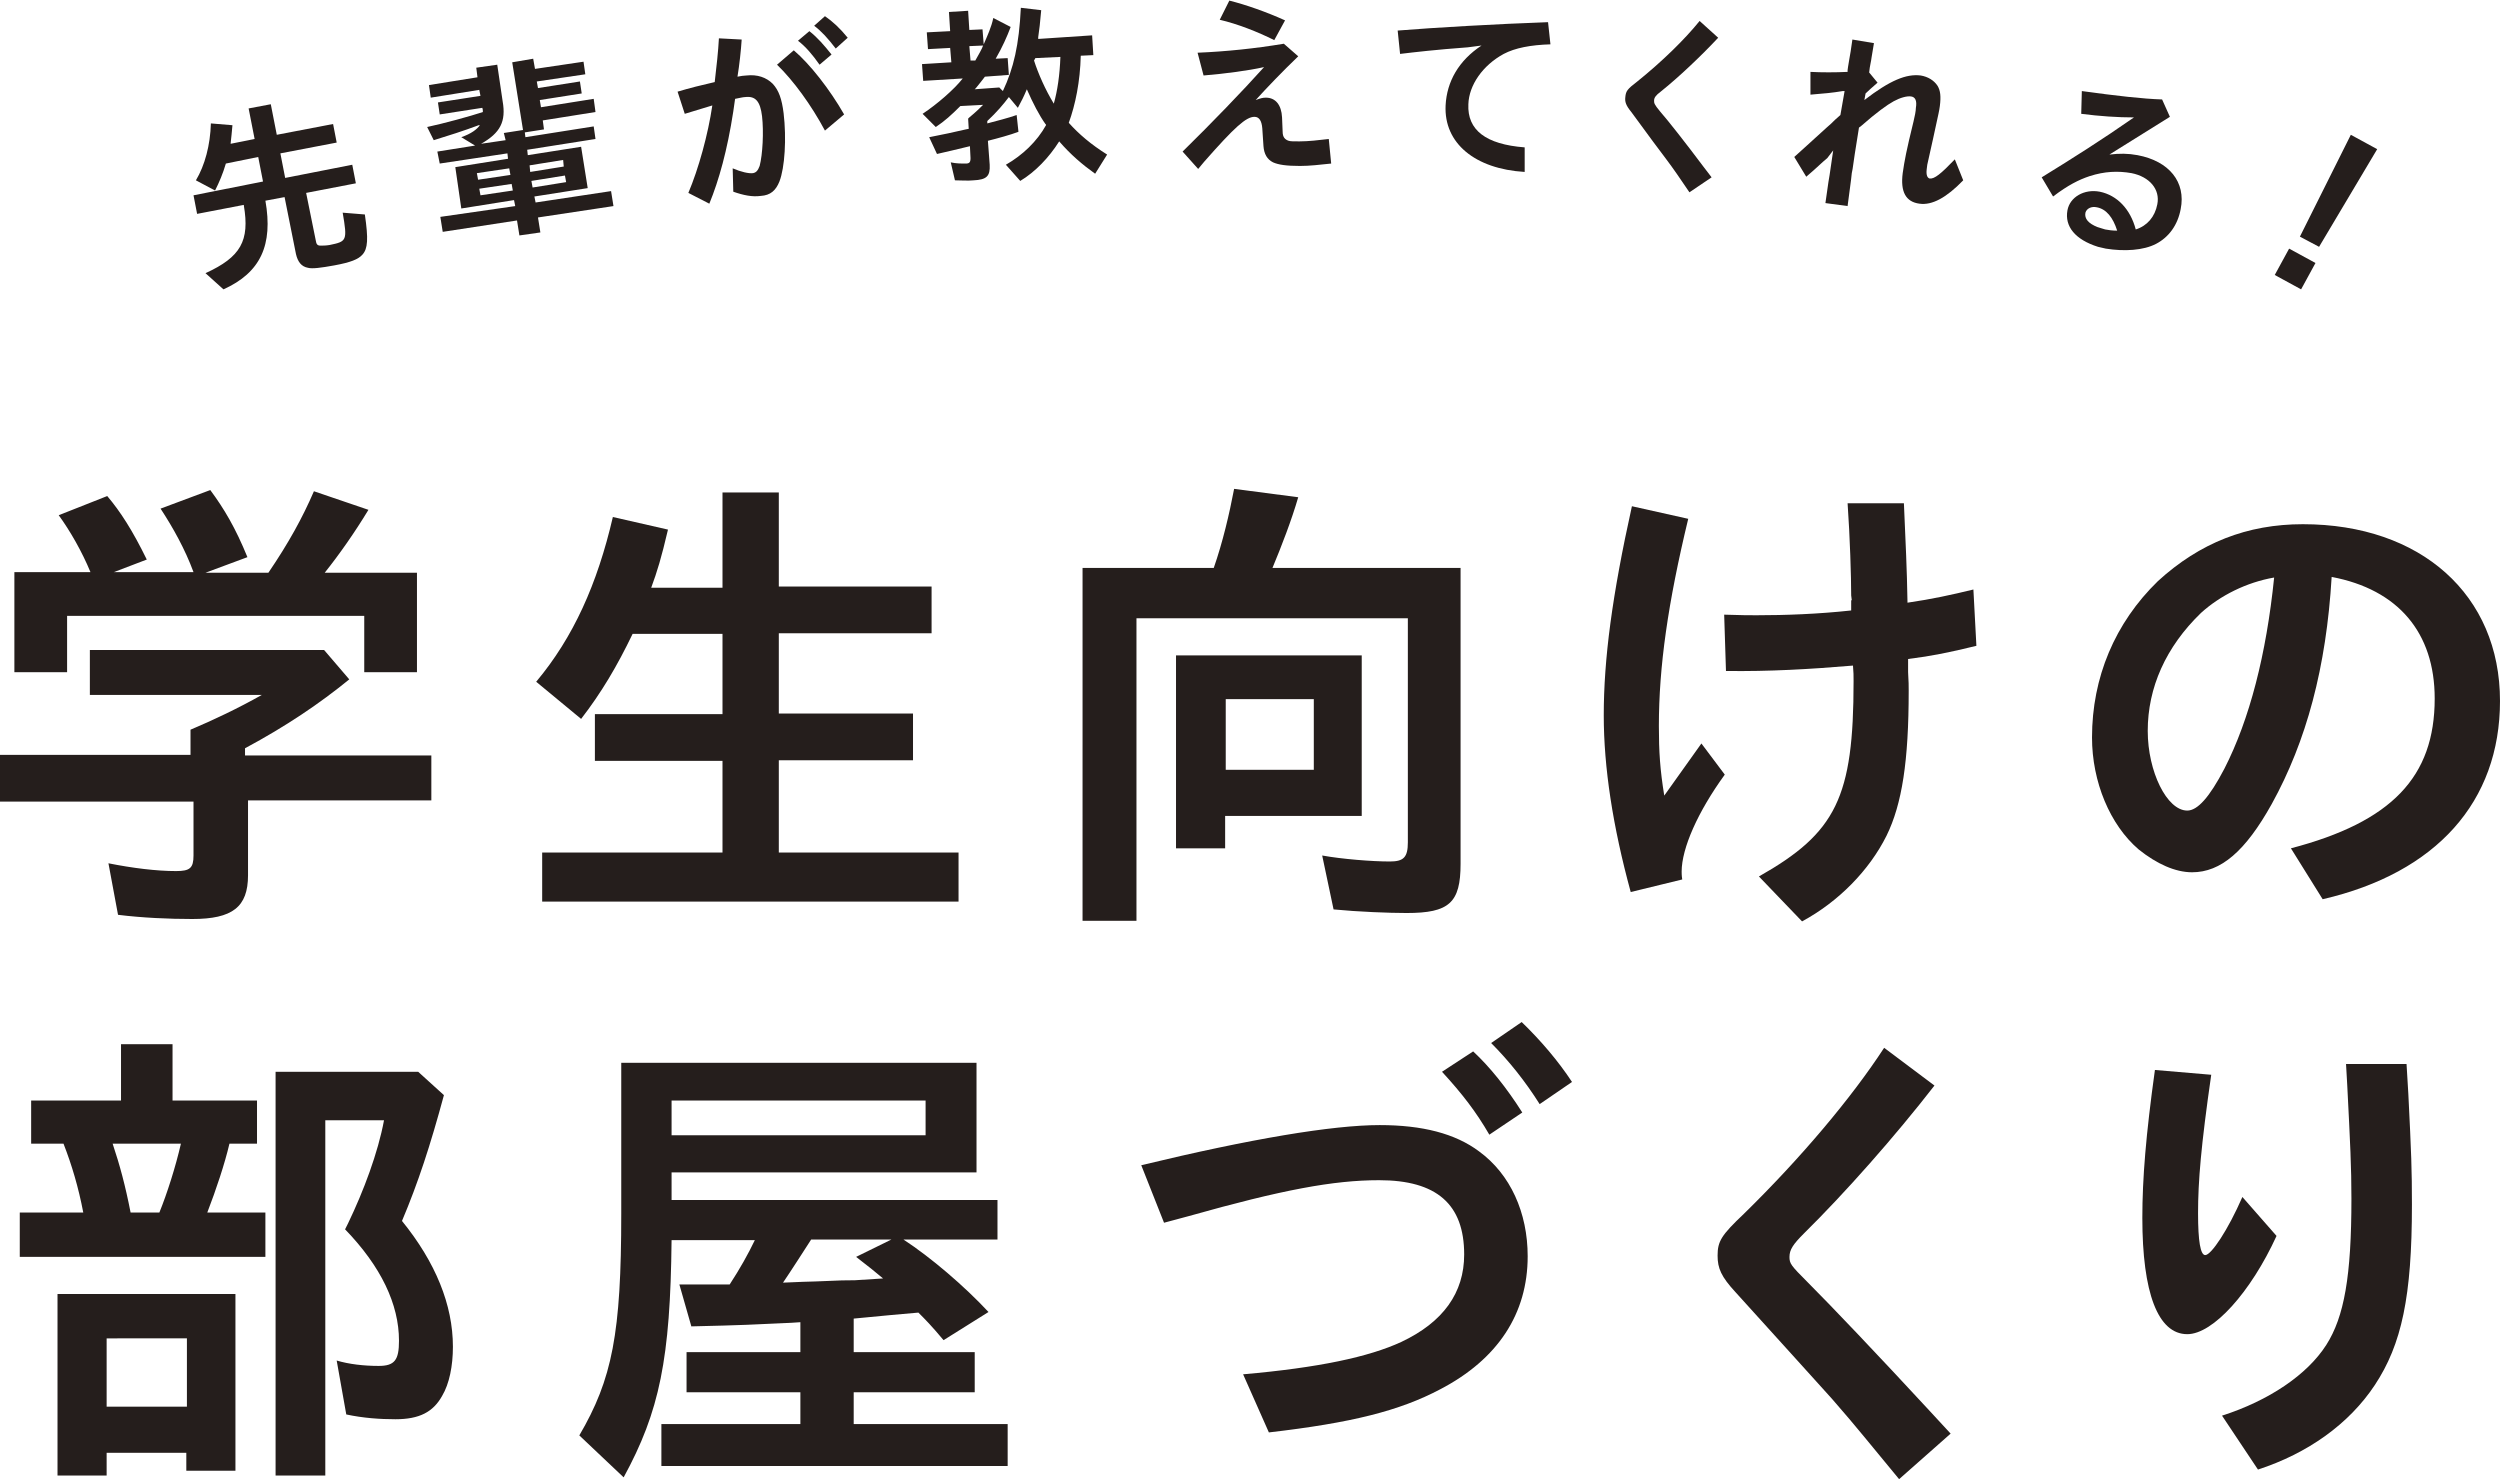
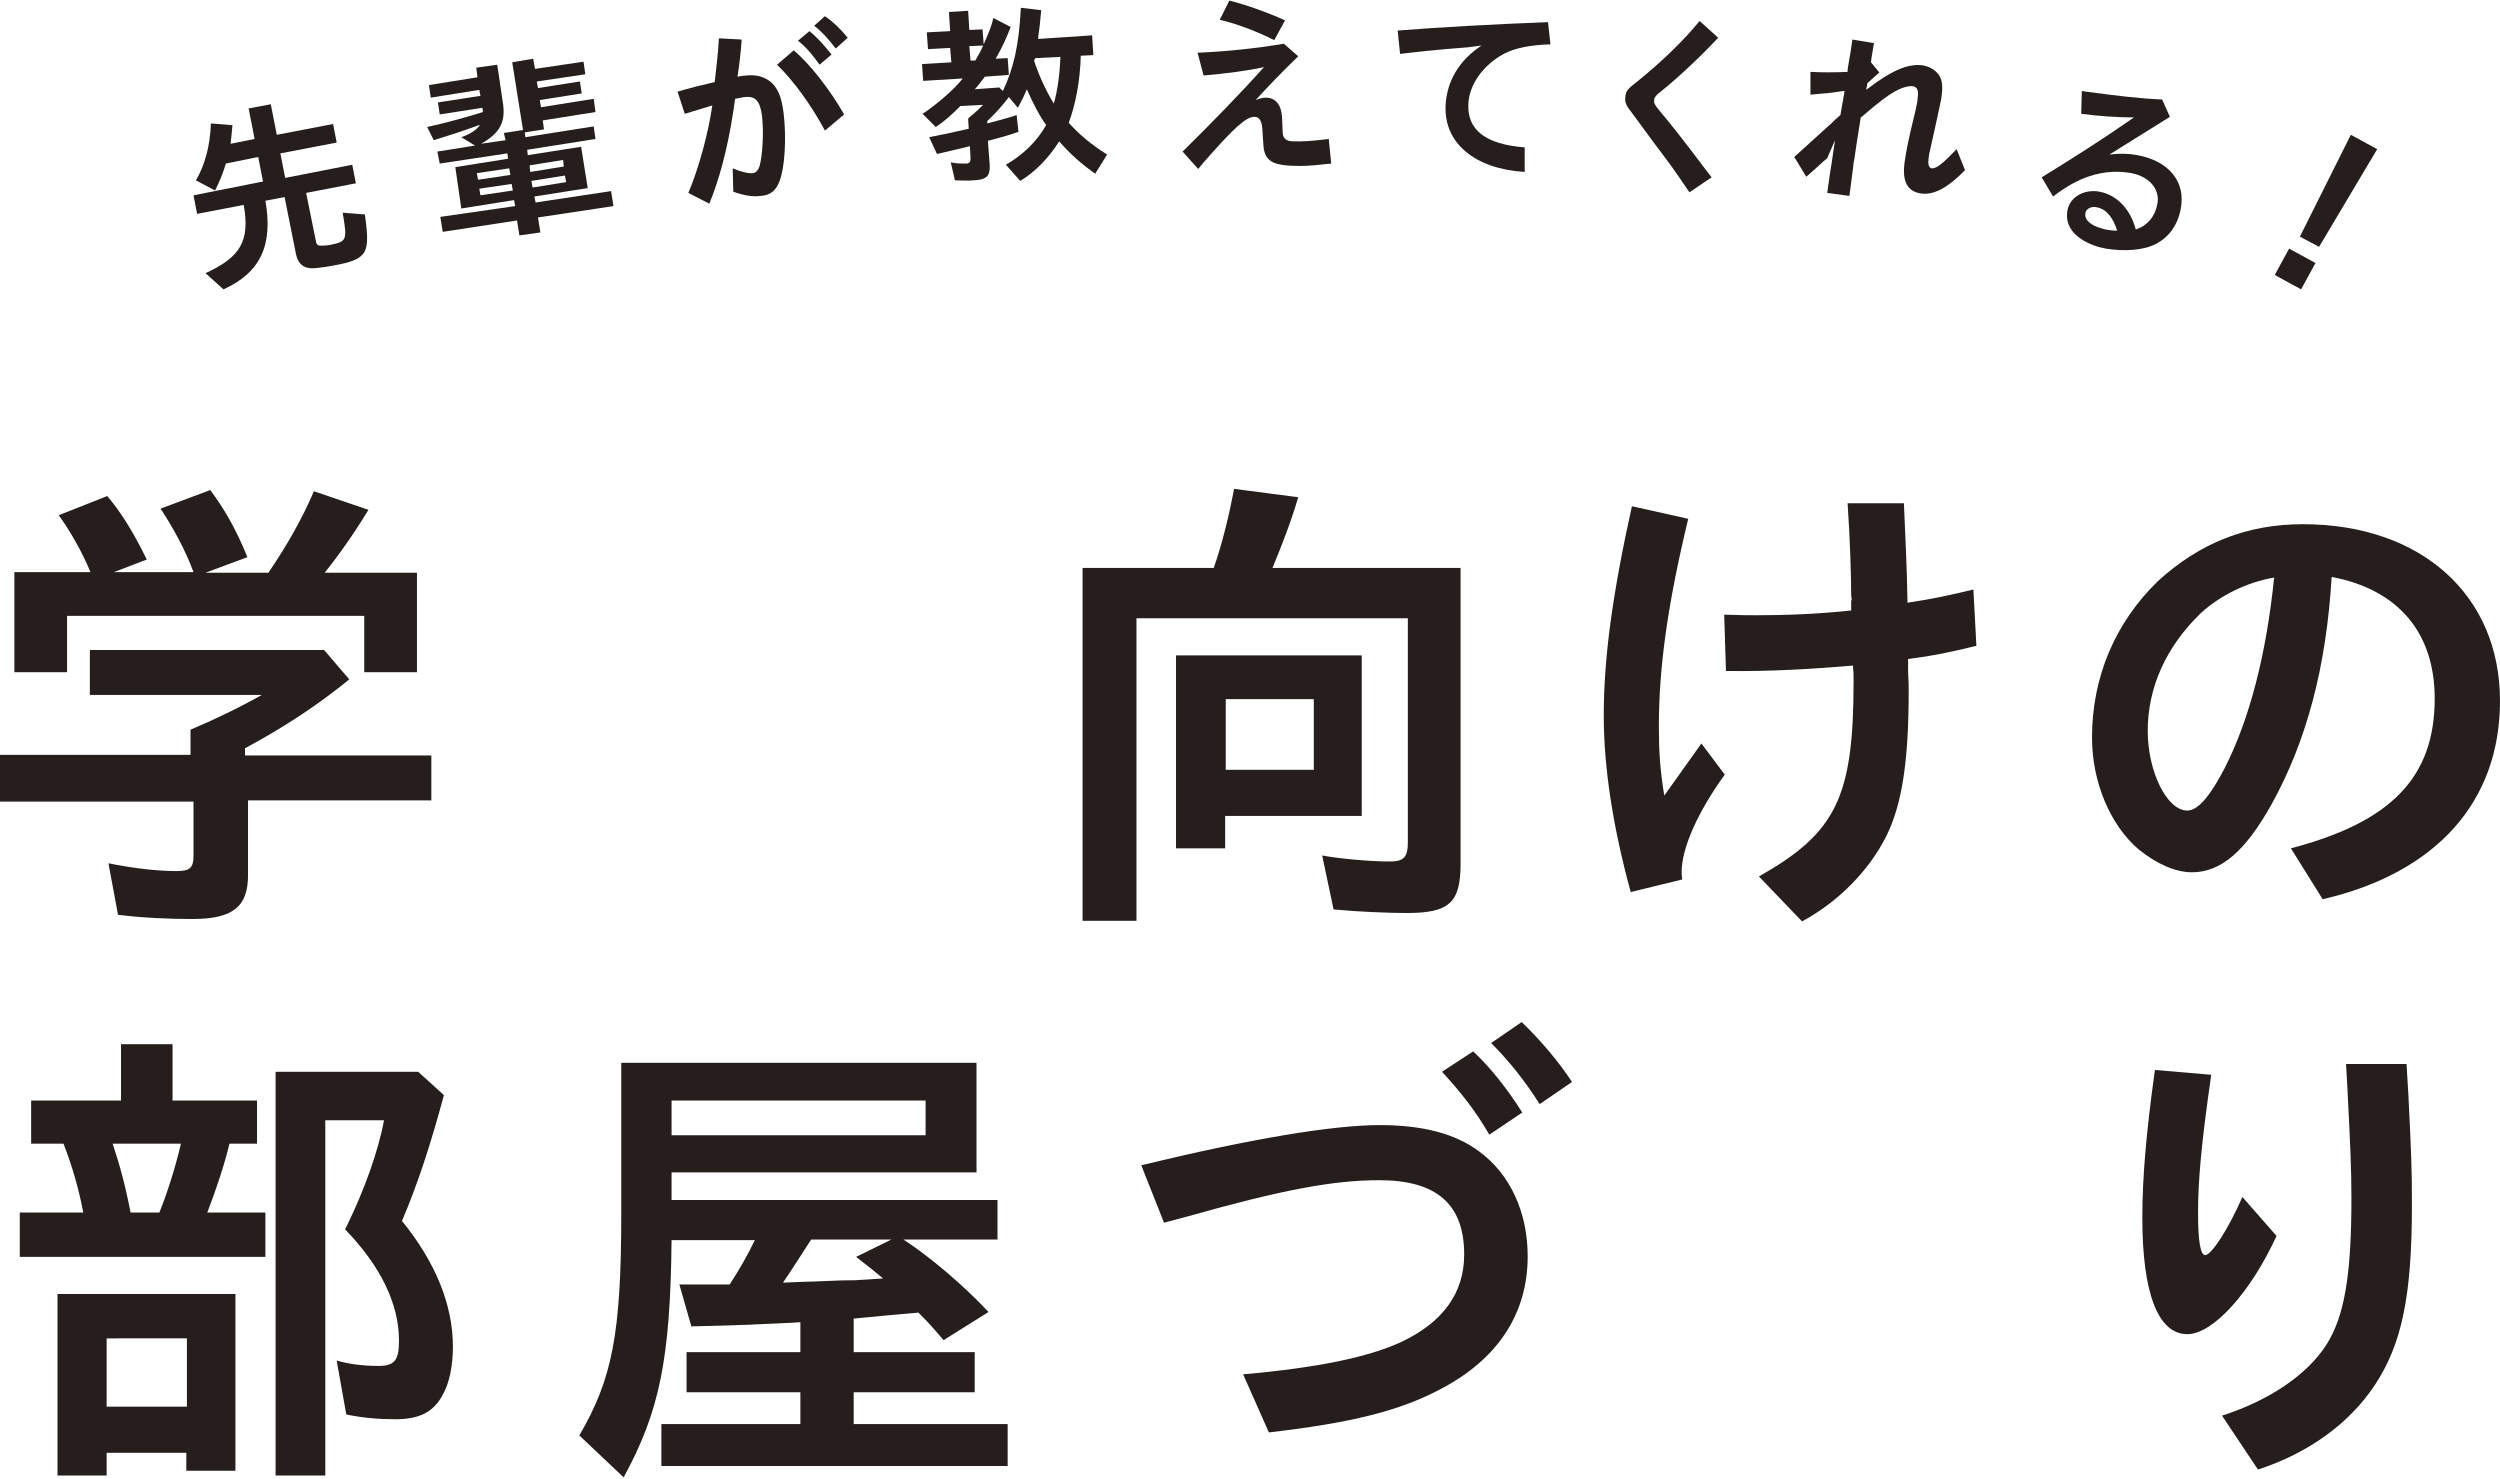
<svg xmlns="http://www.w3.org/2000/svg" version="1.1" id="レイヤー_1" x="0px" y="0px" viewBox="0 0 417.3 246.9" style="enable-background:new 0 0 417.3 246.9;" xml:space="preserve">
  <style type="text/css">
	.st0{fill:#251E1C;}
</style>
  <g>
    <path class="st0" d="M42.5,23.2l-1-5.1l3.7-0.7l1,5.1l9.4-1.8l0.6,3.1l-9.4,1.8l0.8,4.1l11.2-2.2l0.6,3.1l-8.3,1.6l1.6,7.9   c0.1,0.7,0.3,0.9,0.8,0.9c0.4,0,0.9,0,1.5-0.1c2.9-0.6,3-0.7,2.2-5.4l3.7,0.3c0.6,4.1,0.5,5.7-0.4,6.7c-0.7,0.8-2,1.3-4.7,1.8   c-2.2,0.4-3.7,0.6-4.4,0.4c-1.1-0.2-1.7-1-2-2.3l-1.9-9.5l-3.2,0.6c1.3,7.4-0.8,12-7,14.8l-3-2.7c5.9-2.7,7.4-5.4,6.4-11.3l0-0.1   l-7.8,1.5l-0.6-3.1l11.6-2.3l-0.8-4.1l-5.4,1.1c-0.5,1.7-1.1,3.1-1.8,4.5l-3.2-1.7c1.5-2.5,2.4-5.9,2.5-9.5l3.6,0.3   c-0.1,1.3-0.2,2-0.3,3l0,0.1L42.5,23.2z" />
    <path class="st0" d="M84.1,22.2l3.2-0.5l-1.8-11.3L89,9.8l0.3,1.7l8.1-1.2l0.3,2.1l-8.1,1.2l0.2,1.1l7-1.1l0.3,2l-7,1.1l0.2,1.2   l8.8-1.4l0.3,2.2l-8.8,1.4l0.2,1.5l-3.2,0.5l0.1,0.8l11.4-1.8l0.3,2.1l-11.4,1.8l0.1,0.9l8.9-1.4l1.1,6.9l-8.9,1.4l0.2,1l12.6-1.9   l0.4,2.5l-12.6,1.9l0.4,2.5l-3.5,0.5l-0.4-2.5l-12.4,1.9l-0.4-2.5L86,34.4l-0.2-1L77,34.8L76,27.9l8.8-1.4l-0.1-0.9l-11.3,1.7   L73,25.3l6.3-1l-2.3-1.4c1.7-0.6,2.6-1.3,3.1-2L80,20.9l-0.1,0c-2.4,0.9-5.2,1.8-7.5,2.5l-1.1-2.2c2.8-0.6,7.2-1.8,9.3-2.5   c0-0.2,0-0.5-0.1-0.7l-7.1,1.1l-0.3-2l7.1-1.1l-0.2-1l-8.1,1.3l-0.3-2.1l8.1-1.3l-0.2-1.6l3.5-0.5l0.9,6.1c0.6,3.4-0.4,5.3-3.6,7.1   l4.1-0.6L84.1,22.2z M79.6,28.9l0.2,1.1l5.4-0.8l-0.2-1.1L79.6,28.9z M80,31.5l0.2,1.1l5.4-0.8l-0.2-1.1L80,31.5z M88.5,28.7   l5.6-0.9L94,26.7l-5.6,0.9L88.5,28.7z M88.9,31.3l5.6-0.9l-0.2-1.1l-5.6,0.9L88.9,31.3z" />
    <path class="st0" d="M113.1,15.3c2-0.6,4-1.1,6.2-1.6c0.3-2.5,0.6-5.3,0.7-7.3l3.8,0.2c-0.1,1.7-0.4,4.4-0.7,6.2   c0.4-0.1,1.2-0.2,1.5-0.2c1.8-0.2,3.3,0.3,4.4,1.4c1,1.1,1.5,2.5,1.8,4.9c0.5,4.2,0.2,9.1-0.7,11.4c-0.6,1.5-1.5,2.3-3.1,2.4   c-1.4,0.2-2.9-0.1-4.6-0.7l-0.1-3.9c1.4,0.6,2.7,0.9,3.4,0.8c0.5-0.1,0.8-0.4,1.1-1.2c0.5-1.9,0.7-5.7,0.4-8.3   c-0.3-2.5-1.1-3.4-2.8-3.2c-0.4,0-1.1,0.2-1.7,0.3l-0.3,2.1c-1,6.5-2.4,11.5-4,15.4l-3.5-1.8c1.7-4,3.3-9.8,4-14.6   c-2,0.6-2.3,0.7-4.6,1.4L113.1,15.3z M137.7,21.8c-2.3-4.3-5.3-8.4-8-11l2.8-2.4c2.7,2.3,6,6.5,8.4,10.7L137.7,21.8z M136.8,10.8   c-1.2-1.7-2.3-3-3.6-4l1.9-1.6c1.4,1.1,2.5,2.4,3.7,3.9L136.8,10.8z M139.5,8.1c-1.3-1.7-2.4-2.9-3.6-3.8l1.8-1.6   c1.3,0.9,2.5,2,3.8,3.6L139.5,8.1z" />
    <path class="st0" d="M180.4,9.3c-0.1,4.3-0.9,8.2-2,11.2c1.7,1.9,3.7,3.6,6.4,5.3l-2,3.2c-2.1-1.5-4.1-3.2-6-5.4   c-1.7,2.7-4,5.1-6.5,6.6l-2.4-2.7c2.8-1.6,5.2-3.9,6.7-6.6l0-0.1l-0.1-0.1c-1-1.4-2.1-3.5-3.1-5.8c-0.5,1.2-0.9,2-1.5,3.1l-1.5-1.8   c-0.9,1.2-2,2.5-3.6,4l0,0.4c1.5-0.4,3.5-0.9,4.9-1.4L170,22c-1.3,0.5-3.5,1.1-5.1,1.5l0.3,4c0.1,1.9-0.5,2.5-2.7,2.6   c-0.9,0.1-2.2,0-3.1,0l-0.7-3c0.9,0.2,1.7,0.2,2.5,0.2c0.6,0,0.8-0.2,0.8-0.9l-0.1-2c-2.5,0.6-3.7,0.9-5.5,1.3l-1.3-2.8   c2.6-0.5,3.9-0.8,6.1-1.3l0.5-0.1l-0.1-1.7l0.2-0.2c1.1-0.9,1.9-1.7,2.3-2.1l-3.8,0.2c-1.5,1.5-2.6,2.5-4.1,3.5L154,19   c2.4-1.6,5.2-4,6.7-5.9l-6.6,0.4l-0.2-2.8l4.9-0.3l-0.2-2.4l-3.7,0.2l-0.2-2.8l3.9-0.2l-0.2-3.2l3.2-0.2l0.2,3.2l2.2-0.1l0.2,2.5   c0.6-1.4,1.3-2.9,1.6-4.4l2.9,1.5c-0.6,1.6-1.4,3.4-2.5,5.3l2-0.1l0.2,2.8l-4,0.3c-0.4,0.5-0.9,1.2-1.5,1.9l-0.2,0.2l4.1-0.3   l0.6,0.6c1.8-3.8,2.7-7.7,3-13.9l3.4,0.4c-0.2,2.2-0.3,3.2-0.5,4.5l0,0.3l9-0.6l0.2,3.3L180.4,9.3z M161.8,7.7l0.2,2.4l0.8,0   c0.5-0.9,1.1-1.9,1.3-2.5L161.8,7.7z M172.8,9.7c0,0.1,0,0.1-0.1,0.2c0,0,0,0.1-0.1,0.2c0.7,2.2,1.9,4.9,3.3,7.2   c0.6-2.1,1-4.8,1.1-7.8L172.8,9.7z" />
    <path class="st0" d="M199.9,8.8c4.8-0.2,9.6-0.7,14.4-1.5l2.4,2.1c-2.6,2.5-5.2,5.2-7.1,7.3c0.8-0.3,1.2-0.4,1.7-0.4   c1.6,0,2.6,1.2,2.7,3.3l0.1,2.4c0,0.9,0.4,1.3,1,1.5c0.3,0.1,0.8,0.1,1.8,0.1c1.5,0,3.2-0.2,4.9-0.4l0.4,4.1   c-2,0.2-3.5,0.4-5.2,0.4c-2.3,0-3.6-0.2-4.5-0.6c-1-0.5-1.5-1.4-1.6-2.7l-0.2-3c-0.1-1.2-0.5-1.9-1.3-1.9c-1.4,0-3.3,1.7-8.4,7.5   l-1,1.2l-2.6-2.9c4.8-4.7,10.1-10.2,13.6-14.1c-2.7,0.6-6.5,1.1-10.1,1.4L199.9,8.8z M212.7,6.7c-2.8-1.4-6.1-2.7-9.1-3.4l1.6-3.2   c2.8,0.7,6.2,1.9,9.3,3.3L212.7,6.7z" />
    <path class="st0" d="M233.3,5.1c6.2-0.5,16.6-1.1,25.1-1.4l0.4,3.7C255.5,7.5,252.9,8,251,9c-3.5,1.9-5.8,5.2-5.9,8.4   c-0.2,4.3,2.9,6.7,9.4,7.2l0,4.1c-8.3-0.5-13.5-4.8-13.2-11.1c0.2-4,2.2-7.5,6-10L245,7.9c-5.4,0.4-8.8,0.8-11.3,1.1L233.3,5.1z" />
    <path class="st0" d="M282,32.1c-1.7-2.5-2.5-3.7-4-5.7c-0.9-1.2-2.8-3.7-5.7-7.7c-0.9-1.1-1.1-1.7-1-2.5c0.1-1,0.3-1.3,2-2.6   c4.1-3.3,7.9-7,10.4-10.1l3.1,2.8c-2.9,3.1-6.6,6.6-9.6,9c-0.8,0.6-1.1,1-1.1,1.5c0,0.4,0,0.6,1,1.8c1.4,1.6,4.3,5.3,7.3,9.3   l1.3,1.7L282,32.1z" />
-     <path class="st0" d="M305,26.4c-1.1,0.9-1.5,1.4-3.5,3.1l-2-3.3l2.1-1.9c1.1-1,2.2-2,3.3-3c0.7-0.6,0.8-0.7,1.4-1.3l0.9-0.8l0.7-4   l-0.2,0l-0.1,0c-1.8,0.3-3,0.4-5.4,0.6l0-3.8c1.9,0.1,4.1,0.1,6.2,0l0-0.3c0,0,0.1-0.8,0.3-1.9c0.1-0.5,0.3-1.7,0.5-3.2l3.6,0.6   l-0.4,2.4c-0.1,0.8-0.2,1-0.3,1.7l-0.1,0.8l1.4,1.7c-0.7,0.6-1.7,1.5-2,1.8l-0.2,1.1c4.3-3.3,7-4.4,9.4-4.1   c1.2,0.2,2.2,0.8,2.8,1.7c0.5,0.8,0.6,1.8,0.4,3.4c-0.1,0.8-0.3,1.6-0.6,3s-0.6,2.8-1.5,6.8c-0.1,0.7-0.1,0.7-0.1,0.8   c-0.1,0.9,0.1,1.4,0.5,1.5c0.8,0.1,1.9-0.8,4.2-3.2l1.4,3.5c-2.8,2.9-5.2,4.2-7.3,3.9c-2.3-0.3-3.2-2-2.8-5.1   c0.3-2.1,0.6-3.7,1.8-8.6c0.2-0.8,0.4-1.8,0.4-2.3c0.2-1.2-0.1-1.8-0.8-1.9c-0.7-0.1-1.8,0.2-2.9,0.8c-1.1,0.6-2.9,1.9-5.4,4.1   l-0.4,0.3l-0.7,4.4c-0.4,2.8-0.4,2.8-0.5,3.2c0,0.2-0.1,1-0.7,5.5l-3.7-0.5l0.5-3.5l0.2-1.2l0.6-4.1L305,26.4z" />
+     <path class="st0" d="M305,26.4c-1.1,0.9-1.5,1.4-3.5,3.1l-2-3.3l2.1-1.9c1.1-1,2.2-2,3.3-3c0.7-0.6,0.8-0.7,1.4-1.3l0.9-0.8l0.7-4   l-0.2,0l-0.1,0c-1.8,0.3-3,0.4-5.4,0.6l0-3.8c1.9,0.1,4.1,0.1,6.2,0l0-0.3c0,0,0.1-0.8,0.3-1.9c0.1-0.5,0.3-1.7,0.5-3.2l3.6,0.6   l-0.4,2.4l-0.1,0.8l1.4,1.7c-0.7,0.6-1.7,1.5-2,1.8l-0.2,1.1c4.3-3.3,7-4.4,9.4-4.1   c1.2,0.2,2.2,0.8,2.8,1.7c0.5,0.8,0.6,1.8,0.4,3.4c-0.1,0.8-0.3,1.6-0.6,3s-0.6,2.8-1.5,6.8c-0.1,0.7-0.1,0.7-0.1,0.8   c-0.1,0.9,0.1,1.4,0.5,1.5c0.8,0.1,1.9-0.8,4.2-3.2l1.4,3.5c-2.8,2.9-5.2,4.2-7.3,3.9c-2.3-0.3-3.2-2-2.8-5.1   c0.3-2.1,0.6-3.7,1.8-8.6c0.2-0.8,0.4-1.8,0.4-2.3c0.2-1.2-0.1-1.8-0.8-1.9c-0.7-0.1-1.8,0.2-2.9,0.8c-1.1,0.6-2.9,1.9-5.4,4.1   l-0.4,0.3l-0.7,4.4c-0.4,2.8-0.4,2.8-0.5,3.2c0,0.2-0.1,1-0.7,5.5l-3.7-0.5l0.5-3.5l0.2-1.2l0.6-4.1L305,26.4z" />
    <path class="st0" d="M352.1,25.8c1.7-0.2,3.1-0.2,4.7,0.1c5.3,1,8.1,4.5,7.2,9c-0.5,2.7-2,4.7-4.1,5.8c-2.1,1.1-5.3,1.3-8.4,0.8   c-0.4-0.1-0.8-0.2-1.3-0.3c-3.8-1.2-5.6-3.4-5.1-6.1c0.4-2.2,2.8-3.6,5.4-3.1c2.9,0.6,5.1,2.9,6,6.3c1.9-0.6,3.2-2.1,3.6-4.2   c0.5-2.5-1.3-4.6-4.3-5.2c-2.3-0.4-4.5-0.3-7,0.5c-1.8,0.6-3.6,1.5-6.1,3.4l-1.9-3.2c5.2-3.2,10.1-6.3,15.4-10   c-2.7,0-5.7-0.2-8.8-0.6l0.1-3.8c5.8,0.8,10.2,1.3,13.4,1.4l1.3,2.9L352.1,25.8z M351.4,38.3c0.6,0.1,1.1,0.2,2,0.2   c-0.7-2.2-1.8-3.6-3.4-3.9c-0.9-0.2-1.7,0.2-1.9,0.9c-0.2,1,0.5,1.8,2,2.4C350.8,38.1,351,38.2,351.4,38.3z" />
    <path class="st0" d="M386.5,43.9l-2.4,4.4l-4.4-2.4l2.4-4.4L386.5,43.9z M396.8,24.9l-9.7,16.3l-3.2-1.7l8.5-17L396.8,24.9z" />
  </g>
  <g>
    <path class="st0" d="M72,125.8v7.8H41.4v12.5c0,5.3-2.6,7.3-9.3,7.3c-3.9,0-8.4-0.2-12.4-0.7l-1.6-8.6c4,0.8,8,1.3,11.3,1.3   c2.3,0,2.9-0.5,2.9-2.6v-9H0v-7.8h31.8v-4.2c3.8-1.6,8-3.6,11.9-5.8H15v-7.5h39.1l4.2,4.9c-4.9,4-10.5,7.8-17.4,11.5v1.2H72z    M15.1,95.5c-1.4-3.4-3.4-6.9-5.3-9.5l8.1-3.2c2.2,2.6,4.2,5.7,6.6,10.6L19,95.5h13.3c-1.4-3.8-3.4-7.4-5.5-10.6l8.3-3.1   c2.3,3.1,4.2,6.3,6.2,11.2l-7,2.6h10.5c3.4-5,5.7-9.2,7.6-13.6l9.1,3.1c-2.3,3.8-4.9,7.5-7.3,10.5h15.4v16.6h-8.8v-9.4H11.2v9.4   H2.4V95.5H15.1z" />
-     <path class="st0" d="M120.6,97.9V82.2h9.4v15.7h25.5v7.8h-25.5v13.4h22.4v7.8h-22.4v15.4H160v8.2H90.5v-8.2h30.1V127H99.3v-7.8   h21.3v-13.4h-15c-2.6,5.4-5.2,9.8-8.6,14.2l-7.5-6.2c6.2-7.4,10.2-16.3,12.8-27.5l9.2,2.1c-1.1,4.7-1.8,7-2.8,9.7H120.6z" />
    <path class="st0" d="M202.6,94.8c1.5-4.3,2.6-9,3.4-13.2l10.7,1.4c-1.1,3.8-2.8,8.2-4.3,11.8h31.4v49.4c0,6.5-1.9,8.2-9,8.2   c-2.9,0-8.1-0.2-12.2-0.6l-1.9-9c3.3,0.6,8.3,1,11.3,1c2.3,0,3-0.7,3-3.2v-37.4h-45.3v50.5h-9V94.8H202.6z M227.4,136.2h-22.9v5.4   h-8.2v-32.2h31V136.2z M204.6,116.7v11.8h14.7v-11.8H204.6z" />
    <path class="st0" d="M287.9,129.3c-4.5,6.2-7.2,12.3-7.2,16.2c0,0.2,0,0.7,0.1,1.3l-8.6,2.1c-3-11-4.5-20.8-4.5-29.5   c0-9.4,1.4-20,4.7-34.9l9.4,2.1c-3.4,14.1-4.9,24.7-4.9,34.6c0,4.3,0.2,7.3,0.9,11.6l6.2-8.7L287.9,129.3z M309.1,100.2l-0.1-0.8   c0-3.1-0.2-9.7-0.6-15.4h9.4c0.3,7,0.5,10.7,0.6,16.6c4.1-0.6,7.3-1.3,11-2.2l0.5,9.4c-4.5,1.1-7.4,1.7-11.4,2.2v2.2   c0.1,1.8,0.1,2.1,0.1,3.1c0,11.7-1.1,18.9-3.7,24.2c-2.9,5.8-8,11-14.1,14.3l-7.2-7.5c12.9-7.3,15.8-13.2,15.8-32.6   c0-0.9,0-1.5-0.1-2.6c-7.1,0.6-14,1-21.2,0.9l-0.3-9.4c2.9,0.1,4.2,0.1,5.4,0.1c4.8,0,10.3-0.2,15.8-0.8V100.2z" />
    <path class="st0" d="M382.4,141.6c16.8-4.4,24-11.9,24-25c0-11-6.1-18.2-17.2-20.3c-0.9,15.1-4.2,27.4-10,37.9   c-4.4,7.9-8.5,11.4-13.3,11.4c-2.8,0-5.9-1.4-8.9-3.8c-4.8-4.1-7.8-11.3-7.8-18.7c0-10,3.8-19.1,11-26.1c7-6.4,14.9-9.5,24.2-9.5   c19.7,0,32.9,11.8,32.9,29.5c0,16.8-10.6,28.7-29.6,33.1L382.4,141.6z M358.5,122c0,6.8,3.2,13.3,6.6,13.3c1.7,0,3.7-2.2,6.2-7   c4.2-8.2,7-19.1,8.3-31.9c-4.6,0.8-9,3-12.2,5.9C361.5,108,358.5,114.8,358.5,122z" />
    <path class="st0" d="M42.9,183.7v7.2h-4.6c-0.8,3.4-2.2,7.6-3.7,11.5h9.7v7.4h-41v-7.4h10.6c-0.8-4.2-1.9-7.9-3.3-11.5H5.2v-7.2h15   v-9.4h8.6v9.4H42.9z M39.3,245.5h-8.2v-3H17.8v3.8H9.6V216h29.7V245.5z M17.8,234.8h13.4v-11.4H17.8V234.8z M18.8,190.9   c1.2,3.6,2.1,6.9,3,11.5h4.8c1.3-3.2,2.7-7.6,3.6-11.5H18.8z M74.1,182.8c-2.3,8.5-4.3,14.6-7,21c5.6,6.9,8.5,14,8.5,21   c0,3.2-0.6,6.2-1.8,8.2c-1.5,2.7-3.8,3.9-7.8,3.9c-2.6,0-5.4-0.2-8.2-0.8l-1.6-9c2,0.6,4.5,0.9,7,0.9c2.7,0,3.4-1,3.4-4.2   c0-6.1-3-12.4-9-18.6l0.5-1c2.6-5.4,5-11.8,6-17.2h-9.8v59.3H46v-67.4h23.8L74.1,182.8z" />
    <path class="st0" d="M163,195.7h-50.9v4.6h54.4v6.6h-15.7c4.6,3,10.2,7.8,14.2,12.1l-7.5,4.7c-2.1-2.5-3-3.4-4.2-4.6   c-2.3,0.2-6.8,0.6-10.8,1v5.6h20.2v6.7h-20.2v5.3h25.7v7h-57.8v-7h23.2v-5.3h-19v-6.7h19v-5l-1.5,0.1c-6.4,0.3-8,0.4-16.7,0.6l-2-7   h3.8h0.7h2h1.9c1.7-2.6,3.1-5.1,4.2-7.4h-13.9c-0.2,19.8-2,28.6-8,39.6l-7.4-7c5.5-9.4,7-17,7-37v-25.2H163V195.7z M112.1,183.7   v5.8h42.4v-5.8H112.1z M135.4,206.9c-0.9,1.4-3.6,5.6-4.7,7.2c2.4-0.1,4.6-0.2,5.4-0.2c4.6-0.2,5-0.2,6.6-0.2l4.7-0.3   c-1.3-1.1-2.3-1.9-4.5-3.6l5.9-2.9H135.4z" />
    <path class="st0" d="M190.5,194.5c18.2-4.4,31.9-6.7,39.8-6.7c7.1,0,12.6,1.4,16.6,4.4c5.2,3.8,8.1,10.2,8.1,17.5   c0,9.6-5,17.2-14.6,22.2c-6.8,3.6-14.8,5.6-28.6,7.2l-4.3-9.7c12.6-1.1,21-2.9,26.4-5.4c7-3.3,10.5-8.2,10.5-14.6   c0-8.4-4.6-12.4-14.2-12.4c-7.6,0-16.2,1.6-31.8,6l-4.1,1.1L190.5,194.5z M248.6,189.4c-2.2-3.8-4.5-6.8-7.9-10.5l5.2-3.4   c2.8,2.6,5.6,6.1,8.2,10.2L248.6,189.4z M257,184.3c-2.4-3.8-5.1-7.2-8.1-10.2l5.1-3.5c3.2,3.1,6.1,6.5,8.4,10L257,184.3z" />
-     <path class="st0" d="M317,246.9c-4.9-5.9-7-8.6-11.2-13.4c-2.4-2.7-7.8-8.6-16.1-17.8c-2.4-2.6-3-4-3-6.1c0-2.4,0.6-3.4,4.4-7   c9.5-9.3,18-19.4,23.4-27.7l8.4,6.3c-6.6,8.5-14.9,17.9-21.8,24.7c-1.8,1.8-2.4,2.7-2.4,3.9c0,1.1,0.2,1.4,3,4.2   c3.8,3.8,11.8,12.2,20.3,21.4l3.6,3.9L317,246.9z" />
    <path class="st0" d="M380,206.3c-4.3,9.4-10.6,16.4-14.9,16.4c-4.9,0-7.5-6.9-7.5-19.4c0-6.6,0.6-13.9,2.1-24.7l9.4,0.8   c-1.7,11.8-2.2,17.8-2.2,23.1c0,4.7,0.4,7,1.2,7c1,0,3.8-4.2,6.2-9.7L380,206.3z M370.9,236.3c7.8-2.5,14.2-6.8,17.4-11.8   c3-4.7,4.2-11.5,4.2-24.4c0-5.3-0.2-9.2-0.7-19l-0.2-3.5h10.1l0.3,5c0.5,10,0.6,12.6,0.6,18.5c0,15.3-1.7,23.3-6.2,30.1   c-4.3,6.5-11.2,11.4-19.5,14.1L370.9,236.3z" />
  </g>
</svg>